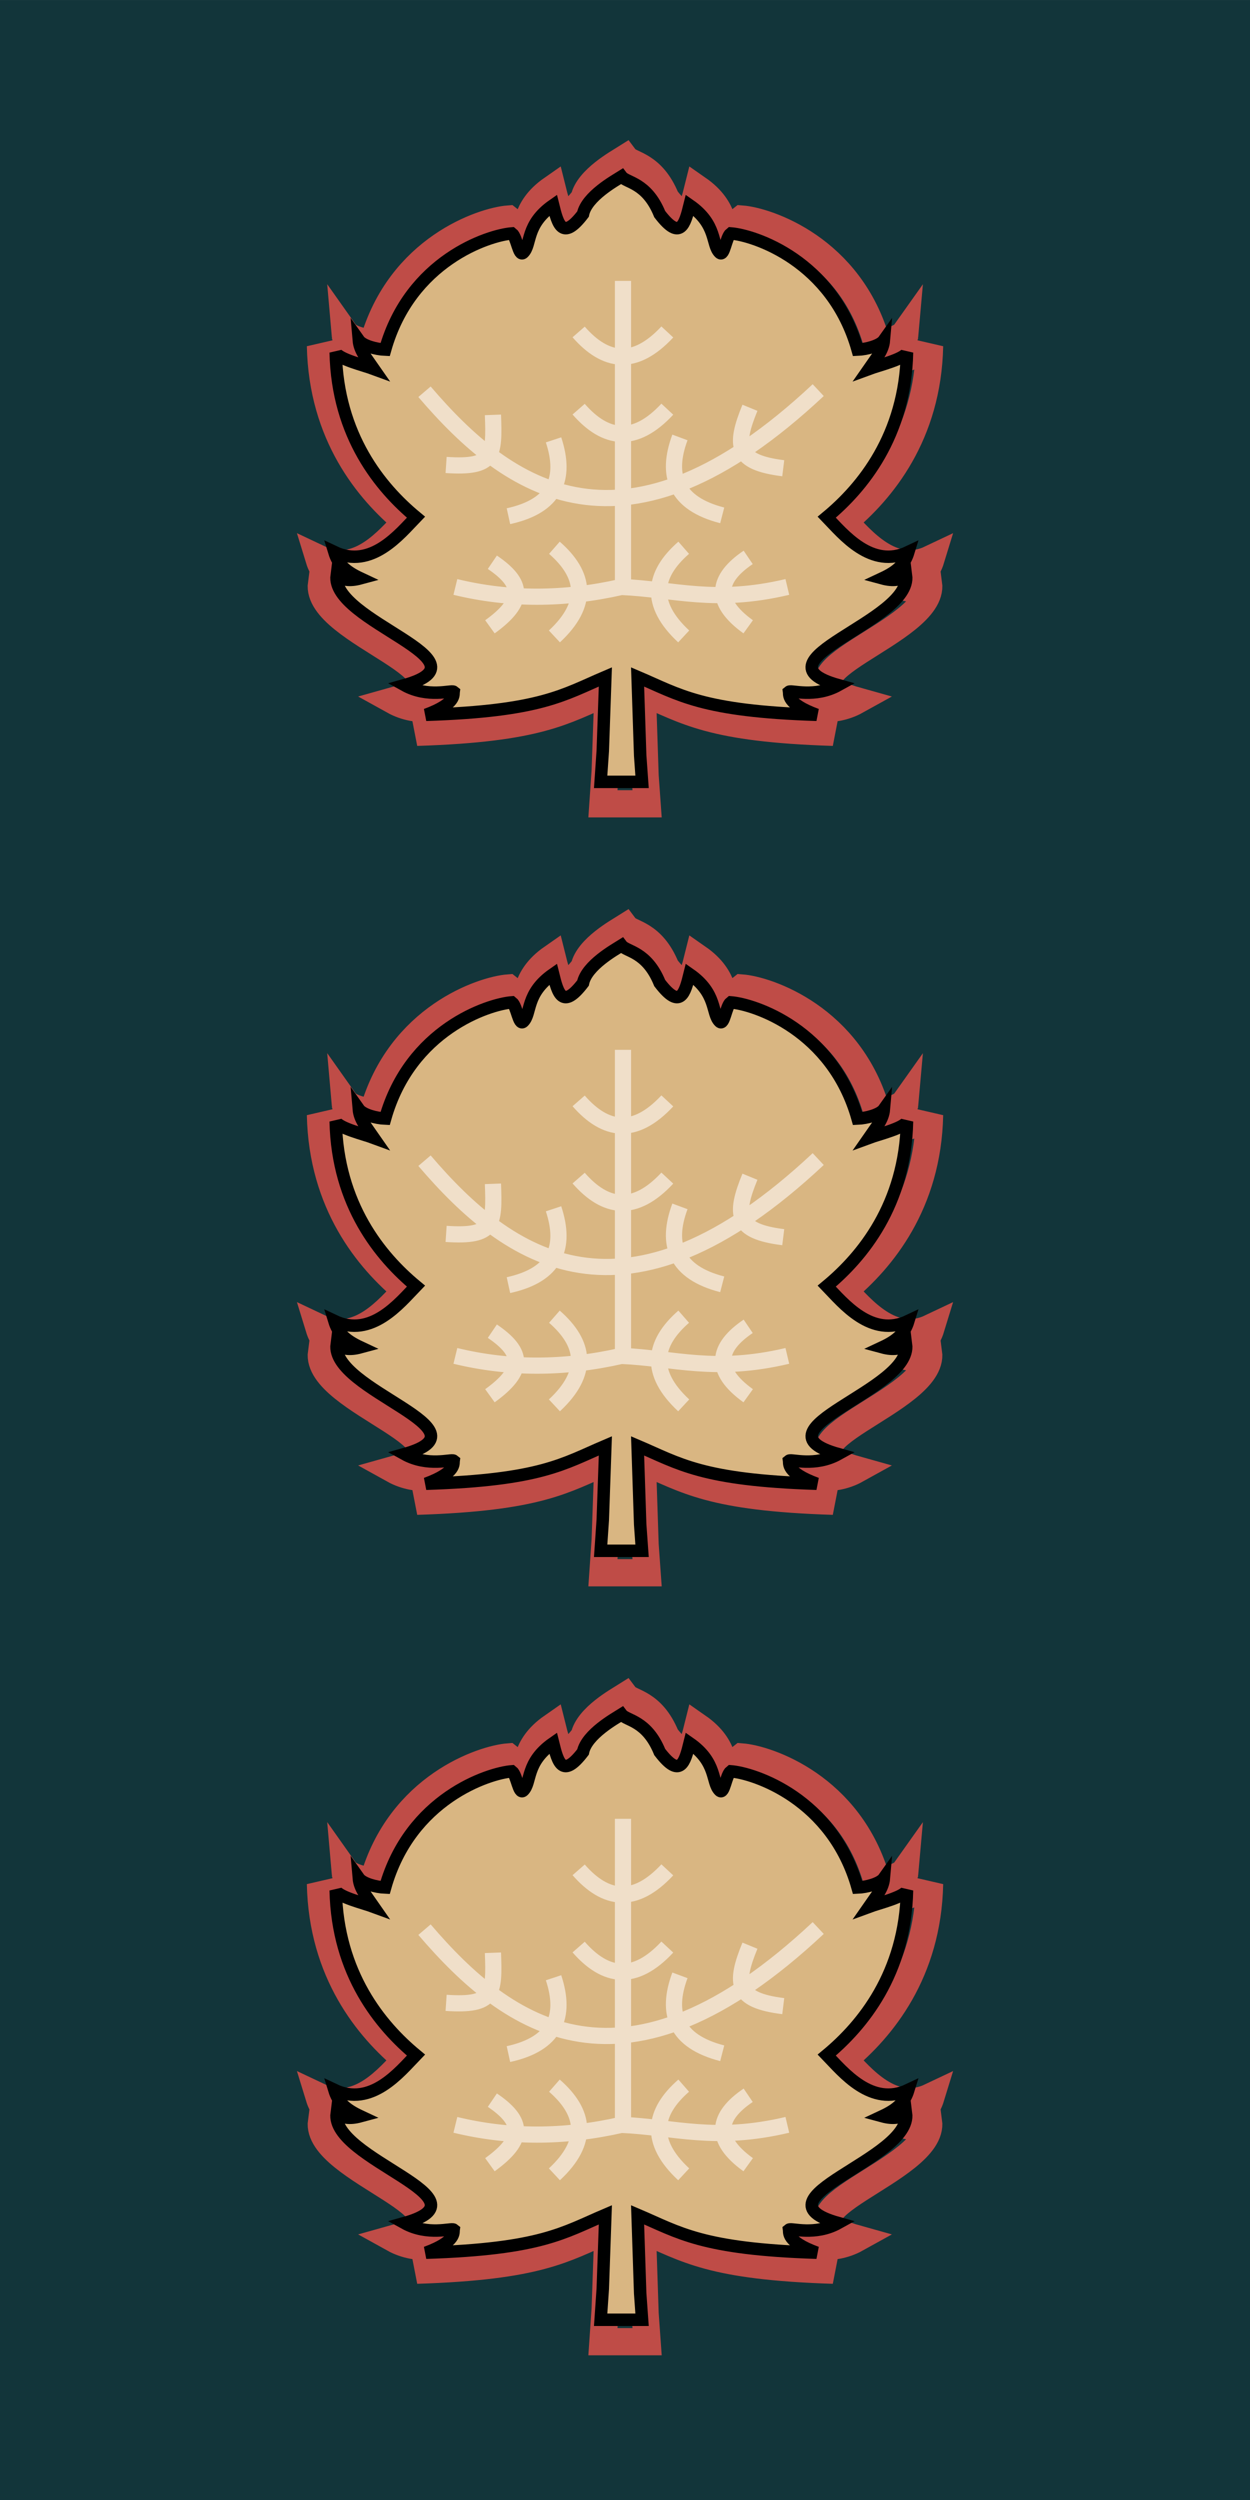
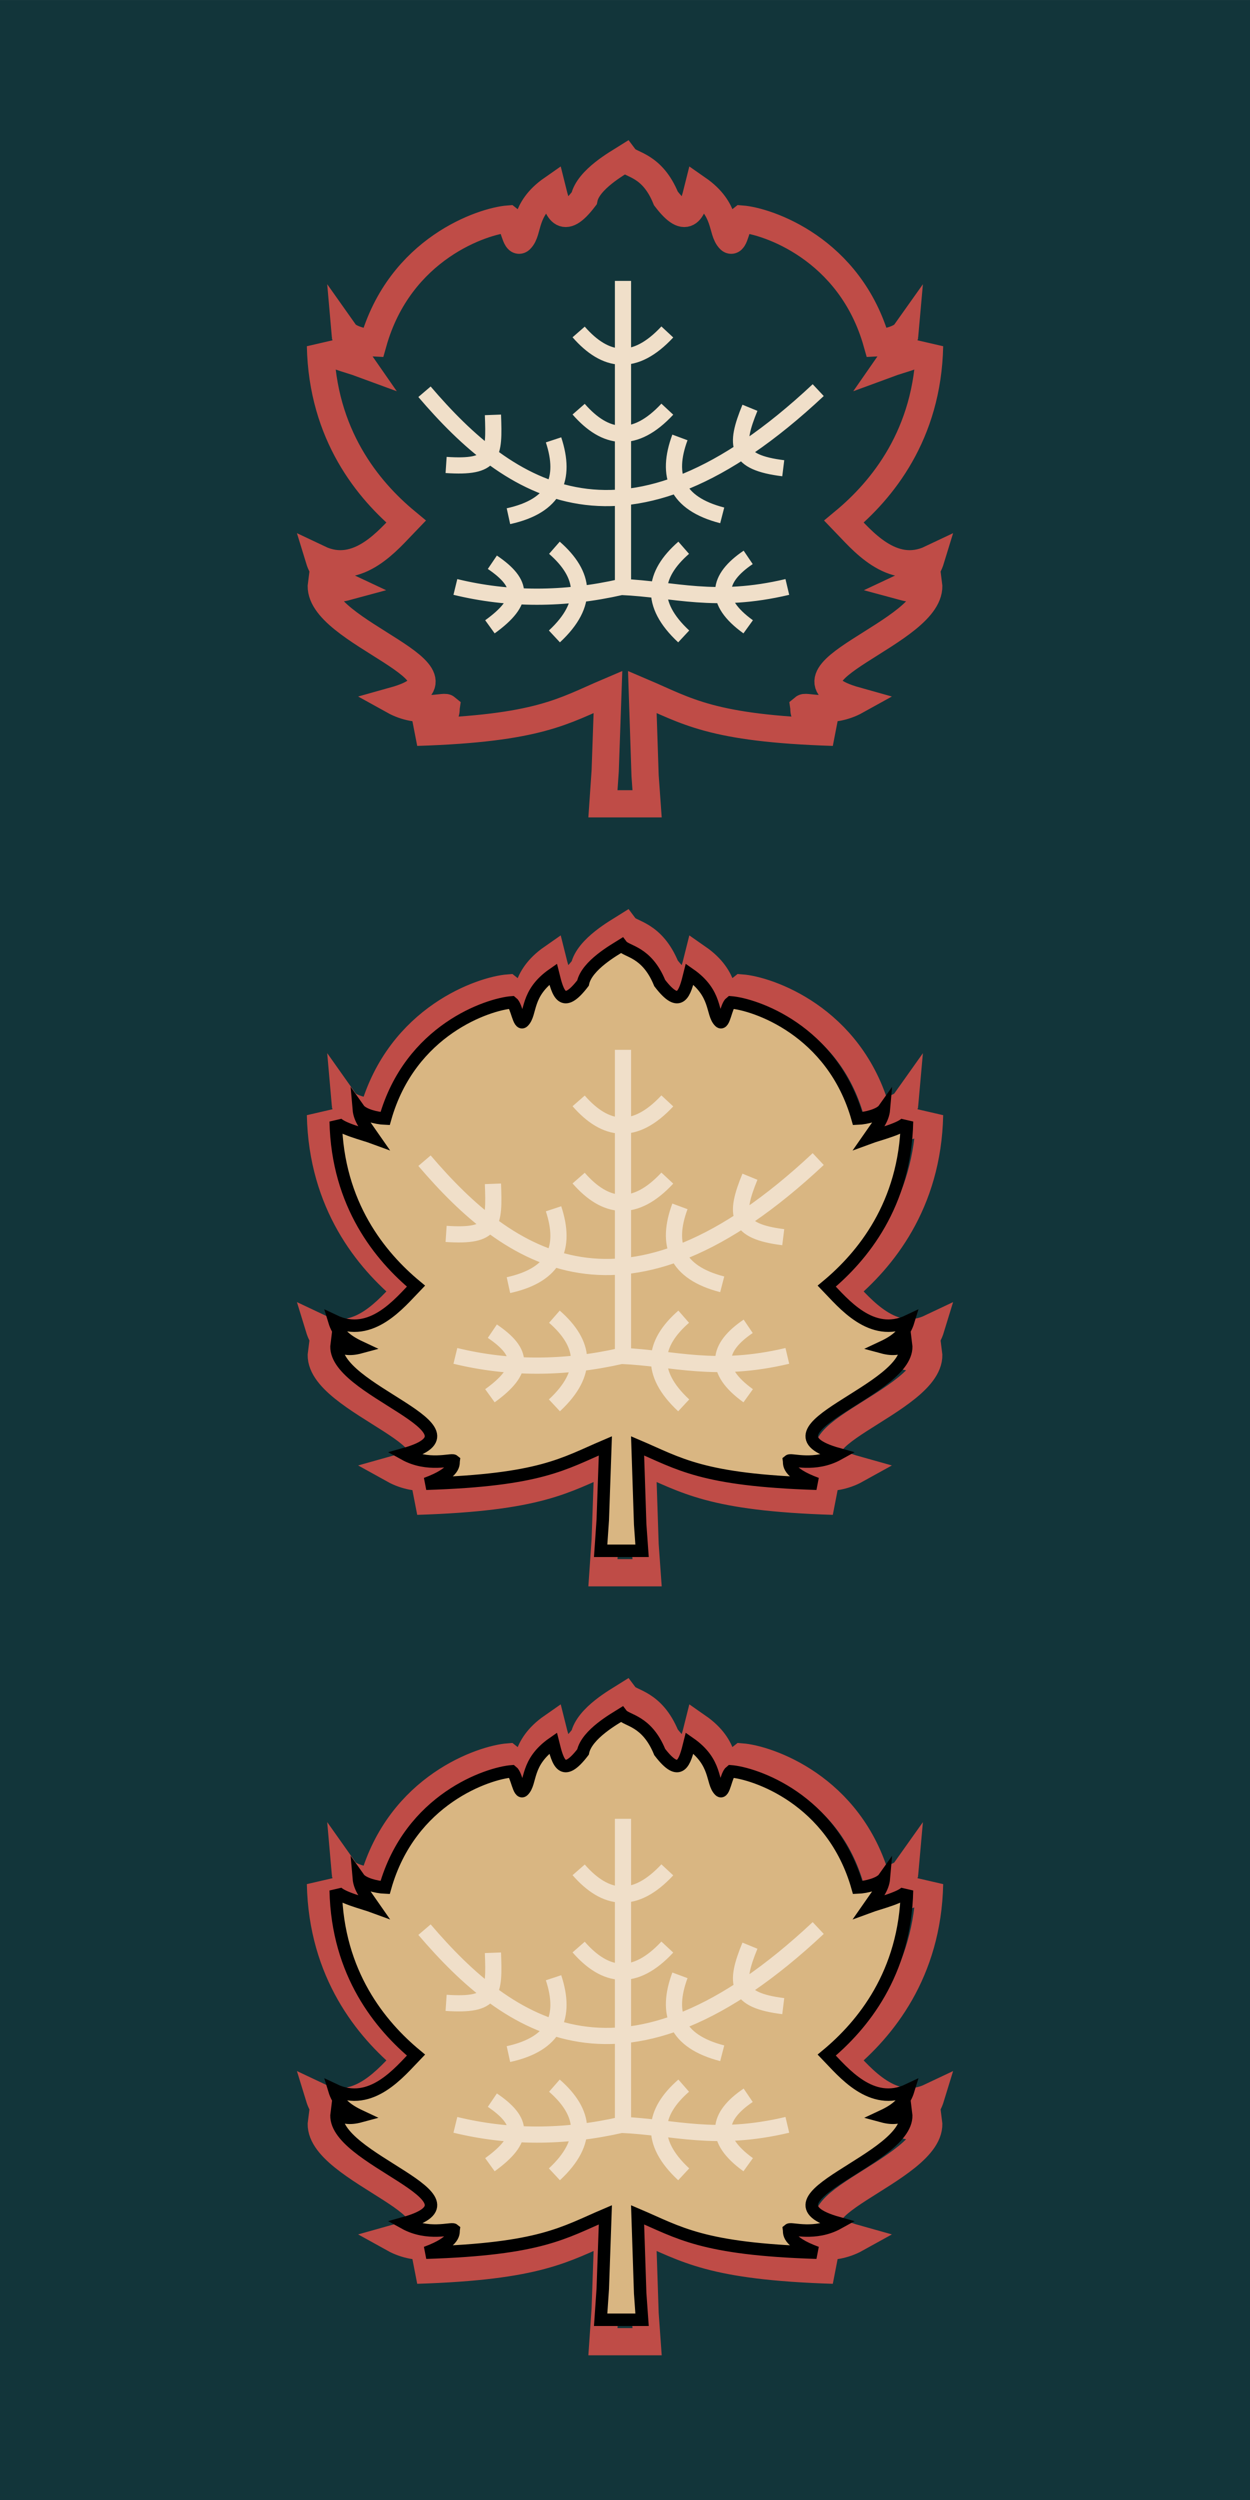
<svg xmlns="http://www.w3.org/2000/svg" xmlns:ns1="http://www.inkscape.org/namespaces/inkscape" version="1.0" width="86" height="172" id="svg6257">
  <defs id="defs6259">
    <filter id="filter9752">
      <feGaussianBlur id="feGaussianBlur9754" stdDeviation="0.817" ns1:collect="always" />
    </filter>
  </defs>
  <g transform="translate(-332,-446.362)" id="layer1">
    <g transform="translate(-472.997,-428.137)" id="g11245">
      <rect width="172" height="86" x="-1046.5" y="804.997" transform="matrix(0,-1,1,0,0,0)" id="rect11247" style="fill:#12353a;fill-opacity:1;stroke:none;stroke-width:0.133;stroke-miterlimit:4;stroke-dasharray:none;stroke-opacity:1" />
      <g transform="translate(-1.515,-1.832)" id="g11249">
        <g transform="translate(-8.127,239.26)" id="g11251">
          <path d="M 854.827,703.627 C 853.321,705.596 852.987,704.393 852.635,702.971 C 850.59,704.394 851.061,705.858 850.443,706.458 C 850.117,706.774 849.971,705.313 849.614,705.043 C 847.897,705.174 842.151,707.043 840.311,713.569 C 839.647,713.543 838.664,713.283 838.378,712.879 C 838.444,713.648 838.929,714.185 839.482,714.985 C 838.739,714.71 836.917,714.275 836.686,713.776 C 836.811,719.887 839.973,723.703 842.572,725.859 C 841.383,727.087 839.297,729.705 836.582,728.413 C 836.859,729.321 837.379,729.822 838.498,730.346 C 837.669,730.571 837.12,730.455 836.755,730.122 C 836.304,733.528 848.241,736.36 841.726,738.182 C 843.441,739.134 845.174,738.535 845.333,738.666 C 845.306,738.849 845.564,739.53 843.314,740.357 C 851.744,740.091 853.396,738.885 856.466,737.578 L 856.276,743.015 L 856.121,745.276 L 859.159,745.276 L 859.021,743.343 L 858.831,737.578 C 861.902,738.885 863.536,740.091 871.966,740.357 C 869.716,739.53 869.974,738.849 869.947,738.666 C 870.106,738.535 871.839,739.134 873.554,738.182 C 867.039,736.36 878.976,733.528 878.525,730.122 C 878.161,730.455 877.611,730.571 876.782,730.346 C 877.901,729.822 878.421,729.321 878.698,728.413 C 875.983,729.705 873.897,727.087 872.708,725.859 C 875.307,723.703 878.469,719.887 878.594,713.776 C 878.363,714.275 876.541,714.71 875.798,714.985 C 876.351,714.185 876.836,713.648 876.903,712.879 C 876.616,713.283 875.633,713.543 874.969,713.569 C 873.129,707.043 867.383,705.174 865.666,705.043 C 865.309,705.313 865.181,706.774 864.855,706.458 C 864.236,705.858 864.69,704.394 862.646,702.971 C 862.293,704.393 861.959,705.596 860.453,703.627 C 859.496,701.284 858.019,701.344 857.657,700.866 C 857.183,701.165 855.095,702.319 854.827,703.627 z" id="path11253" style="fill:none;fill-opacity:1;fill-rule:evenodd;stroke:#bf4c47;stroke-width:1.872;stroke-linecap:butt;stroke-linejoin:miter;stroke-miterlimit:4;stroke-dasharray:none;stroke-opacity:1" />
          <g transform="matrix(0.518,0,0,0.518,301.186,435.2)" id="g11255">
            <path d="M 1068.656,520.281 C 1065.93,523.845 1065.325,521.667 1064.688,519.094 C 1060.986,521.669 1061.839,524.319 1060.719,525.406 C 1060.129,525.979 1059.865,523.334 1059.219,522.844 C 1056.11,523.082 1045.708,526.465 1042.375,538.281 C 1041.174,538.233 1039.393,537.763 1038.875,537.031 C 1038.995,538.424 1039.874,539.396 1040.875,540.844 C 1039.529,540.346 1036.23,539.56 1035.812,538.656 C 1036.038,549.72 1041.763,556.628 1046.469,560.531 C 1044.317,562.756 1040.539,567.495 1035.625,565.156 C 1036.126,566.799 1037.067,567.707 1039.094,568.656 C 1037.593,569.062 1036.597,568.853 1035.938,568.25 C 1035.121,574.418 1056.732,579.545 1044.938,582.844 C 1048.043,584.566 1051.18,583.483 1051.469,583.719 C 1051.419,584.051 1051.887,585.283 1047.812,586.781 C 1063.075,586.298 1066.066,584.117 1071.625,581.75 L 1071.281,591.594 L 1071,595.688 L 1076.5,595.688 L 1076.25,592.188 L 1075.906,581.75 C 1081.466,584.117 1084.425,586.298 1099.688,586.781 C 1095.613,585.283 1096.081,584.051 1096.031,583.719 C 1096.32,583.483 1099.457,584.566 1102.562,582.844 C 1090.768,579.545 1112.38,574.418 1111.562,568.25 C 1110.903,568.853 1109.907,569.062 1108.406,568.656 C 1110.433,567.707 1111.374,566.799 1111.875,565.156 C 1106.961,567.495 1103.184,562.756 1101.031,560.531 C 1105.737,556.628 1111.462,549.72 1111.688,538.656 C 1111.27,539.56 1107.971,540.346 1106.625,540.844 C 1107.626,539.396 1108.505,538.424 1108.625,537.031 C 1108.107,537.763 1106.326,538.233 1105.125,538.281 C 1101.792,526.465 1091.39,523.082 1088.281,522.844 C 1087.635,523.334 1087.403,525.979 1086.812,525.406 C 1085.692,524.319 1086.514,521.669 1082.812,519.094 C 1082.175,521.667 1081.57,523.845 1078.844,520.281 C 1077.11,516.039 1074.436,516.147 1073.781,515.281 C 1072.922,515.823 1069.143,517.912 1068.656,520.281 z" id="path11257" style="fill:#d9b682;fill-opacity:1;fill-rule:evenodd;stroke:#000000;stroke-width:1.654;stroke-linecap:butt;stroke-linejoin:miter;stroke-miterlimit:4;stroke-dasharray:none;stroke-opacity:1;filter:url(#filter9752)" />
            <path d="M 1073.966,570.333 L 1073.966,529.151 M 1051.705,569.8 C 1058.767,571.519 1066.112,571.535 1073.75,569.8 C 1080.791,570.107 1086.173,572.074 1095.795,569.8 M 1047.604,543.874 C 1058.788,556.969 1074.155,567.784 1099.896,543.658 M 1068.077,546.188 C 1071.644,550.27 1075.519,550.848 1079.854,546.188 M 1068.077,535.932 C 1071.644,540.014 1075.519,540.591 1079.854,535.932 M 1081.53,549.941 C 1079.643,555.022 1080.983,558.704 1087.146,560.293 M 1090.828,546.004 C 1088.751,551.071 1088.936,553.254 1095.252,554.033 M 1064.743,550.263 C 1066.442,555.41 1064.968,559.04 1058.752,560.402 M 1056.694,546.945 C 1056.892,552.362 1056.824,554.022 1050.474,553.597 M 1082.03,564.594 C 1077.948,568.161 1077.371,572.036 1082.03,576.371 M 1090.595,565.872 C 1086.469,568.665 1085.885,571.699 1090.595,575.094 M 1064.858,564.594 C 1068.939,568.161 1069.517,572.036 1064.858,576.371 M 1056.616,566.519 C 1060.742,569.313 1061.002,571.699 1056.293,575.094" id="path11259" style="fill:none;fill-rule:evenodd;stroke:#f0dfc9;stroke-width:2.15;stroke-linecap:butt;stroke-linejoin:miter;stroke-miterlimit:4;stroke-dasharray:none;stroke-opacity:1" />
          </g>
        </g>
        <g transform="translate(-8.127,186.357)" id="g11321">
          <path d="M 854.827,703.627 C 853.321,705.596 852.987,704.393 852.635,702.971 C 850.59,704.394 851.061,705.858 850.443,706.458 C 850.117,706.774 849.971,705.313 849.614,705.043 C 847.897,705.174 842.151,707.043 840.311,713.569 C 839.647,713.543 838.664,713.283 838.378,712.879 C 838.444,713.648 838.929,714.185 839.482,714.985 C 838.739,714.71 836.917,714.275 836.686,713.776 C 836.811,719.887 839.973,723.703 842.572,725.859 C 841.383,727.087 839.297,729.705 836.582,728.413 C 836.859,729.321 837.379,729.822 838.498,730.346 C 837.669,730.571 837.12,730.455 836.755,730.122 C 836.304,733.528 848.241,736.36 841.726,738.182 C 843.441,739.134 845.174,738.535 845.333,738.666 C 845.306,738.849 845.564,739.53 843.314,740.357 C 851.744,740.091 853.396,738.885 856.466,737.578 L 856.276,743.015 L 856.121,745.276 L 859.159,745.276 L 859.021,743.343 L 858.831,737.578 C 861.902,738.885 863.536,740.091 871.966,740.357 C 869.716,739.53 869.974,738.849 869.947,738.666 C 870.106,738.535 871.839,739.134 873.554,738.182 C 867.039,736.36 878.976,733.528 878.525,730.122 C 878.161,730.455 877.611,730.571 876.782,730.346 C 877.901,729.822 878.421,729.321 878.698,728.413 C 875.983,729.705 873.897,727.087 872.708,725.859 C 875.307,723.703 878.469,719.887 878.594,713.776 C 878.363,714.275 876.541,714.71 875.798,714.985 C 876.351,714.185 876.836,713.648 876.903,712.879 C 876.616,713.283 875.633,713.543 874.969,713.569 C 873.129,707.043 867.383,705.174 865.666,705.043 C 865.309,705.313 865.181,706.774 864.855,706.458 C 864.236,705.858 864.69,704.394 862.646,702.971 C 862.293,704.393 861.959,705.596 860.453,703.627 C 859.496,701.284 858.019,701.344 857.657,700.866 C 857.183,701.165 855.095,702.319 854.827,703.627 z" id="path11323" style="fill:none;fill-opacity:1;fill-rule:evenodd;stroke:#bf4c47;stroke-width:1.872;stroke-linecap:butt;stroke-linejoin:miter;stroke-miterlimit:4;stroke-dasharray:none;stroke-opacity:1" />
          <g transform="matrix(0.518,0,0,0.518,301.186,435.2)" id="g11325">
-             <path d="M 1068.656,520.281 C 1065.93,523.845 1065.325,521.667 1064.688,519.094 C 1060.986,521.669 1061.839,524.319 1060.719,525.406 C 1060.129,525.979 1059.865,523.334 1059.219,522.844 C 1056.11,523.082 1045.708,526.465 1042.375,538.281 C 1041.174,538.233 1039.393,537.763 1038.875,537.031 C 1038.995,538.424 1039.874,539.396 1040.875,540.844 C 1039.529,540.346 1036.23,539.56 1035.812,538.656 C 1036.038,549.72 1041.763,556.628 1046.469,560.531 C 1044.317,562.756 1040.539,567.495 1035.625,565.156 C 1036.126,566.799 1037.067,567.707 1039.094,568.656 C 1037.593,569.062 1036.597,568.853 1035.938,568.25 C 1035.121,574.418 1056.732,579.545 1044.938,582.844 C 1048.043,584.566 1051.18,583.483 1051.469,583.719 C 1051.419,584.051 1051.887,585.283 1047.812,586.781 C 1063.075,586.298 1066.066,584.117 1071.625,581.75 L 1071.281,591.594 L 1071,595.688 L 1076.5,595.688 L 1076.25,592.188 L 1075.906,581.75 C 1081.466,584.117 1084.425,586.298 1099.688,586.781 C 1095.613,585.283 1096.081,584.051 1096.031,583.719 C 1096.32,583.483 1099.457,584.566 1102.562,582.844 C 1090.768,579.545 1112.38,574.418 1111.562,568.25 C 1110.903,568.853 1109.907,569.062 1108.406,568.656 C 1110.433,567.707 1111.374,566.799 1111.875,565.156 C 1106.961,567.495 1103.184,562.756 1101.031,560.531 C 1105.737,556.628 1111.462,549.72 1111.688,538.656 C 1111.27,539.56 1107.971,540.346 1106.625,540.844 C 1107.626,539.396 1108.505,538.424 1108.625,537.031 C 1108.107,537.763 1106.326,538.233 1105.125,538.281 C 1101.792,526.465 1091.39,523.082 1088.281,522.844 C 1087.635,523.334 1087.403,525.979 1086.812,525.406 C 1085.692,524.319 1086.514,521.669 1082.812,519.094 C 1082.175,521.667 1081.57,523.845 1078.844,520.281 C 1077.11,516.039 1074.436,516.147 1073.781,515.281 C 1072.922,515.823 1069.143,517.912 1068.656,520.281 z" id="path11327" style="fill:#d9b682;fill-opacity:1;fill-rule:evenodd;stroke:#000000;stroke-width:1.654;stroke-linecap:butt;stroke-linejoin:miter;stroke-miterlimit:4;stroke-dasharray:none;stroke-opacity:1;filter:url(#filter9752)" />
            <path d="M 1073.966,570.333 L 1073.966,529.151 M 1051.705,569.8 C 1058.767,571.519 1066.112,571.535 1073.75,569.8 C 1080.791,570.107 1086.173,572.074 1095.795,569.8 M 1047.604,543.874 C 1058.788,556.969 1074.155,567.784 1099.896,543.658 M 1068.077,546.188 C 1071.644,550.27 1075.519,550.848 1079.854,546.188 M 1068.077,535.932 C 1071.644,540.014 1075.519,540.591 1079.854,535.932 M 1081.53,549.941 C 1079.643,555.022 1080.983,558.704 1087.146,560.293 M 1090.828,546.004 C 1088.751,551.071 1088.936,553.254 1095.252,554.033 M 1064.743,550.263 C 1066.442,555.41 1064.968,559.04 1058.752,560.402 M 1056.694,546.945 C 1056.892,552.362 1056.824,554.022 1050.474,553.597 M 1082.03,564.594 C 1077.948,568.161 1077.371,572.036 1082.03,576.371 M 1090.595,565.872 C 1086.469,568.665 1085.885,571.699 1090.595,575.094 M 1064.858,564.594 C 1068.939,568.161 1069.517,572.036 1064.858,576.371 M 1056.616,566.519 C 1060.742,569.313 1061.002,571.699 1056.293,575.094" id="path11329" style="fill:none;fill-rule:evenodd;stroke:#f0dfc9;stroke-width:2.15;stroke-linecap:butt;stroke-linejoin:miter;stroke-miterlimit:4;stroke-dasharray:none;stroke-opacity:1" />
          </g>
        </g>
        <g transform="translate(-8.127,292.164)" id="g11331">
          <path d="M 854.827,703.627 C 853.321,705.596 852.987,704.393 852.635,702.971 C 850.59,704.394 851.061,705.858 850.443,706.458 C 850.117,706.774 849.971,705.313 849.614,705.043 C 847.897,705.174 842.151,707.043 840.311,713.569 C 839.647,713.543 838.664,713.283 838.378,712.879 C 838.444,713.648 838.929,714.185 839.482,714.985 C 838.739,714.71 836.917,714.275 836.686,713.776 C 836.811,719.887 839.973,723.703 842.572,725.859 C 841.383,727.087 839.297,729.705 836.582,728.413 C 836.859,729.321 837.379,729.822 838.498,730.346 C 837.669,730.571 837.12,730.455 836.755,730.122 C 836.304,733.528 848.241,736.36 841.726,738.182 C 843.441,739.134 845.174,738.535 845.333,738.666 C 845.306,738.849 845.564,739.53 843.314,740.357 C 851.744,740.091 853.396,738.885 856.466,737.578 L 856.276,743.015 L 856.121,745.276 L 859.159,745.276 L 859.021,743.343 L 858.831,737.578 C 861.902,738.885 863.536,740.091 871.966,740.357 C 869.716,739.53 869.974,738.849 869.947,738.666 C 870.106,738.535 871.839,739.134 873.554,738.182 C 867.039,736.36 878.976,733.528 878.525,730.122 C 878.161,730.455 877.611,730.571 876.782,730.346 C 877.901,729.822 878.421,729.321 878.698,728.413 C 875.983,729.705 873.897,727.087 872.708,725.859 C 875.307,723.703 878.469,719.887 878.594,713.776 C 878.363,714.275 876.541,714.71 875.798,714.985 C 876.351,714.185 876.836,713.648 876.903,712.879 C 876.616,713.283 875.633,713.543 874.969,713.569 C 873.129,707.043 867.383,705.174 865.666,705.043 C 865.309,705.313 865.181,706.774 864.855,706.458 C 864.236,705.858 864.69,704.394 862.646,702.971 C 862.293,704.393 861.959,705.596 860.453,703.627 C 859.496,701.284 858.019,701.344 857.657,700.866 C 857.183,701.165 855.095,702.319 854.827,703.627 z" id="path11333" style="fill:none;fill-opacity:1;fill-rule:evenodd;stroke:#bf4c47;stroke-width:1.872;stroke-linecap:butt;stroke-linejoin:miter;stroke-miterlimit:4;stroke-dasharray:none;stroke-opacity:1" />
          <g transform="matrix(0.518,0,0,0.518,301.186,435.2)" id="g11335">
            <path d="M 1068.656,520.281 C 1065.93,523.845 1065.325,521.667 1064.688,519.094 C 1060.986,521.669 1061.839,524.319 1060.719,525.406 C 1060.129,525.979 1059.865,523.334 1059.219,522.844 C 1056.11,523.082 1045.708,526.465 1042.375,538.281 C 1041.174,538.233 1039.393,537.763 1038.875,537.031 C 1038.995,538.424 1039.874,539.396 1040.875,540.844 C 1039.529,540.346 1036.23,539.56 1035.812,538.656 C 1036.038,549.72 1041.763,556.628 1046.469,560.531 C 1044.317,562.756 1040.539,567.495 1035.625,565.156 C 1036.126,566.799 1037.067,567.707 1039.094,568.656 C 1037.593,569.062 1036.597,568.853 1035.938,568.25 C 1035.121,574.418 1056.732,579.545 1044.938,582.844 C 1048.043,584.566 1051.18,583.483 1051.469,583.719 C 1051.419,584.051 1051.887,585.283 1047.812,586.781 C 1063.075,586.298 1066.066,584.117 1071.625,581.75 L 1071.281,591.594 L 1071,595.688 L 1076.5,595.688 L 1076.25,592.188 L 1075.906,581.75 C 1081.466,584.117 1084.425,586.298 1099.688,586.781 C 1095.613,585.283 1096.081,584.051 1096.031,583.719 C 1096.32,583.483 1099.457,584.566 1102.562,582.844 C 1090.768,579.545 1112.38,574.418 1111.562,568.25 C 1110.903,568.853 1109.907,569.062 1108.406,568.656 C 1110.433,567.707 1111.374,566.799 1111.875,565.156 C 1106.961,567.495 1103.184,562.756 1101.031,560.531 C 1105.737,556.628 1111.462,549.72 1111.688,538.656 C 1111.27,539.56 1107.971,540.346 1106.625,540.844 C 1107.626,539.396 1108.505,538.424 1108.625,537.031 C 1108.107,537.763 1106.326,538.233 1105.125,538.281 C 1101.792,526.465 1091.39,523.082 1088.281,522.844 C 1087.635,523.334 1087.403,525.979 1086.812,525.406 C 1085.692,524.319 1086.514,521.669 1082.812,519.094 C 1082.175,521.667 1081.57,523.845 1078.844,520.281 C 1077.11,516.039 1074.436,516.147 1073.781,515.281 C 1072.922,515.823 1069.143,517.912 1068.656,520.281 z" id="path11337" style="fill:#d9b682;fill-opacity:1;fill-rule:evenodd;stroke:#000000;stroke-width:1.654;stroke-linecap:butt;stroke-linejoin:miter;stroke-miterlimit:4;stroke-dasharray:none;stroke-opacity:1;filter:url(#filter9752)" />
            <path d="M 1073.966,570.333 L 1073.966,529.151 M 1051.705,569.8 C 1058.767,571.519 1066.112,571.535 1073.75,569.8 C 1080.791,570.107 1086.173,572.074 1095.795,569.8 M 1047.604,543.874 C 1058.788,556.969 1074.155,567.784 1099.896,543.658 M 1068.077,546.188 C 1071.644,550.27 1075.519,550.848 1079.854,546.188 M 1068.077,535.932 C 1071.644,540.014 1075.519,540.591 1079.854,535.932 M 1081.53,549.941 C 1079.643,555.022 1080.983,558.704 1087.146,560.293 M 1090.828,546.004 C 1088.751,551.071 1088.936,553.254 1095.252,554.033 M 1064.743,550.263 C 1066.442,555.41 1064.968,559.04 1058.752,560.402 M 1056.694,546.945 C 1056.892,552.362 1056.824,554.022 1050.474,553.597 M 1082.03,564.594 C 1077.948,568.161 1077.371,572.036 1082.03,576.371 M 1090.595,565.872 C 1086.469,568.665 1085.885,571.699 1090.595,575.094 M 1064.858,564.594 C 1068.939,568.161 1069.517,572.036 1064.858,576.371 M 1056.616,566.519 C 1060.742,569.313 1061.002,571.699 1056.293,575.094" id="path11339" style="fill:none;fill-rule:evenodd;stroke:#f0dfc9;stroke-width:2.15;stroke-linecap:butt;stroke-linejoin:miter;stroke-miterlimit:4;stroke-dasharray:none;stroke-opacity:1" />
          </g>
        </g>
      </g>
    </g>
  </g>
</svg>